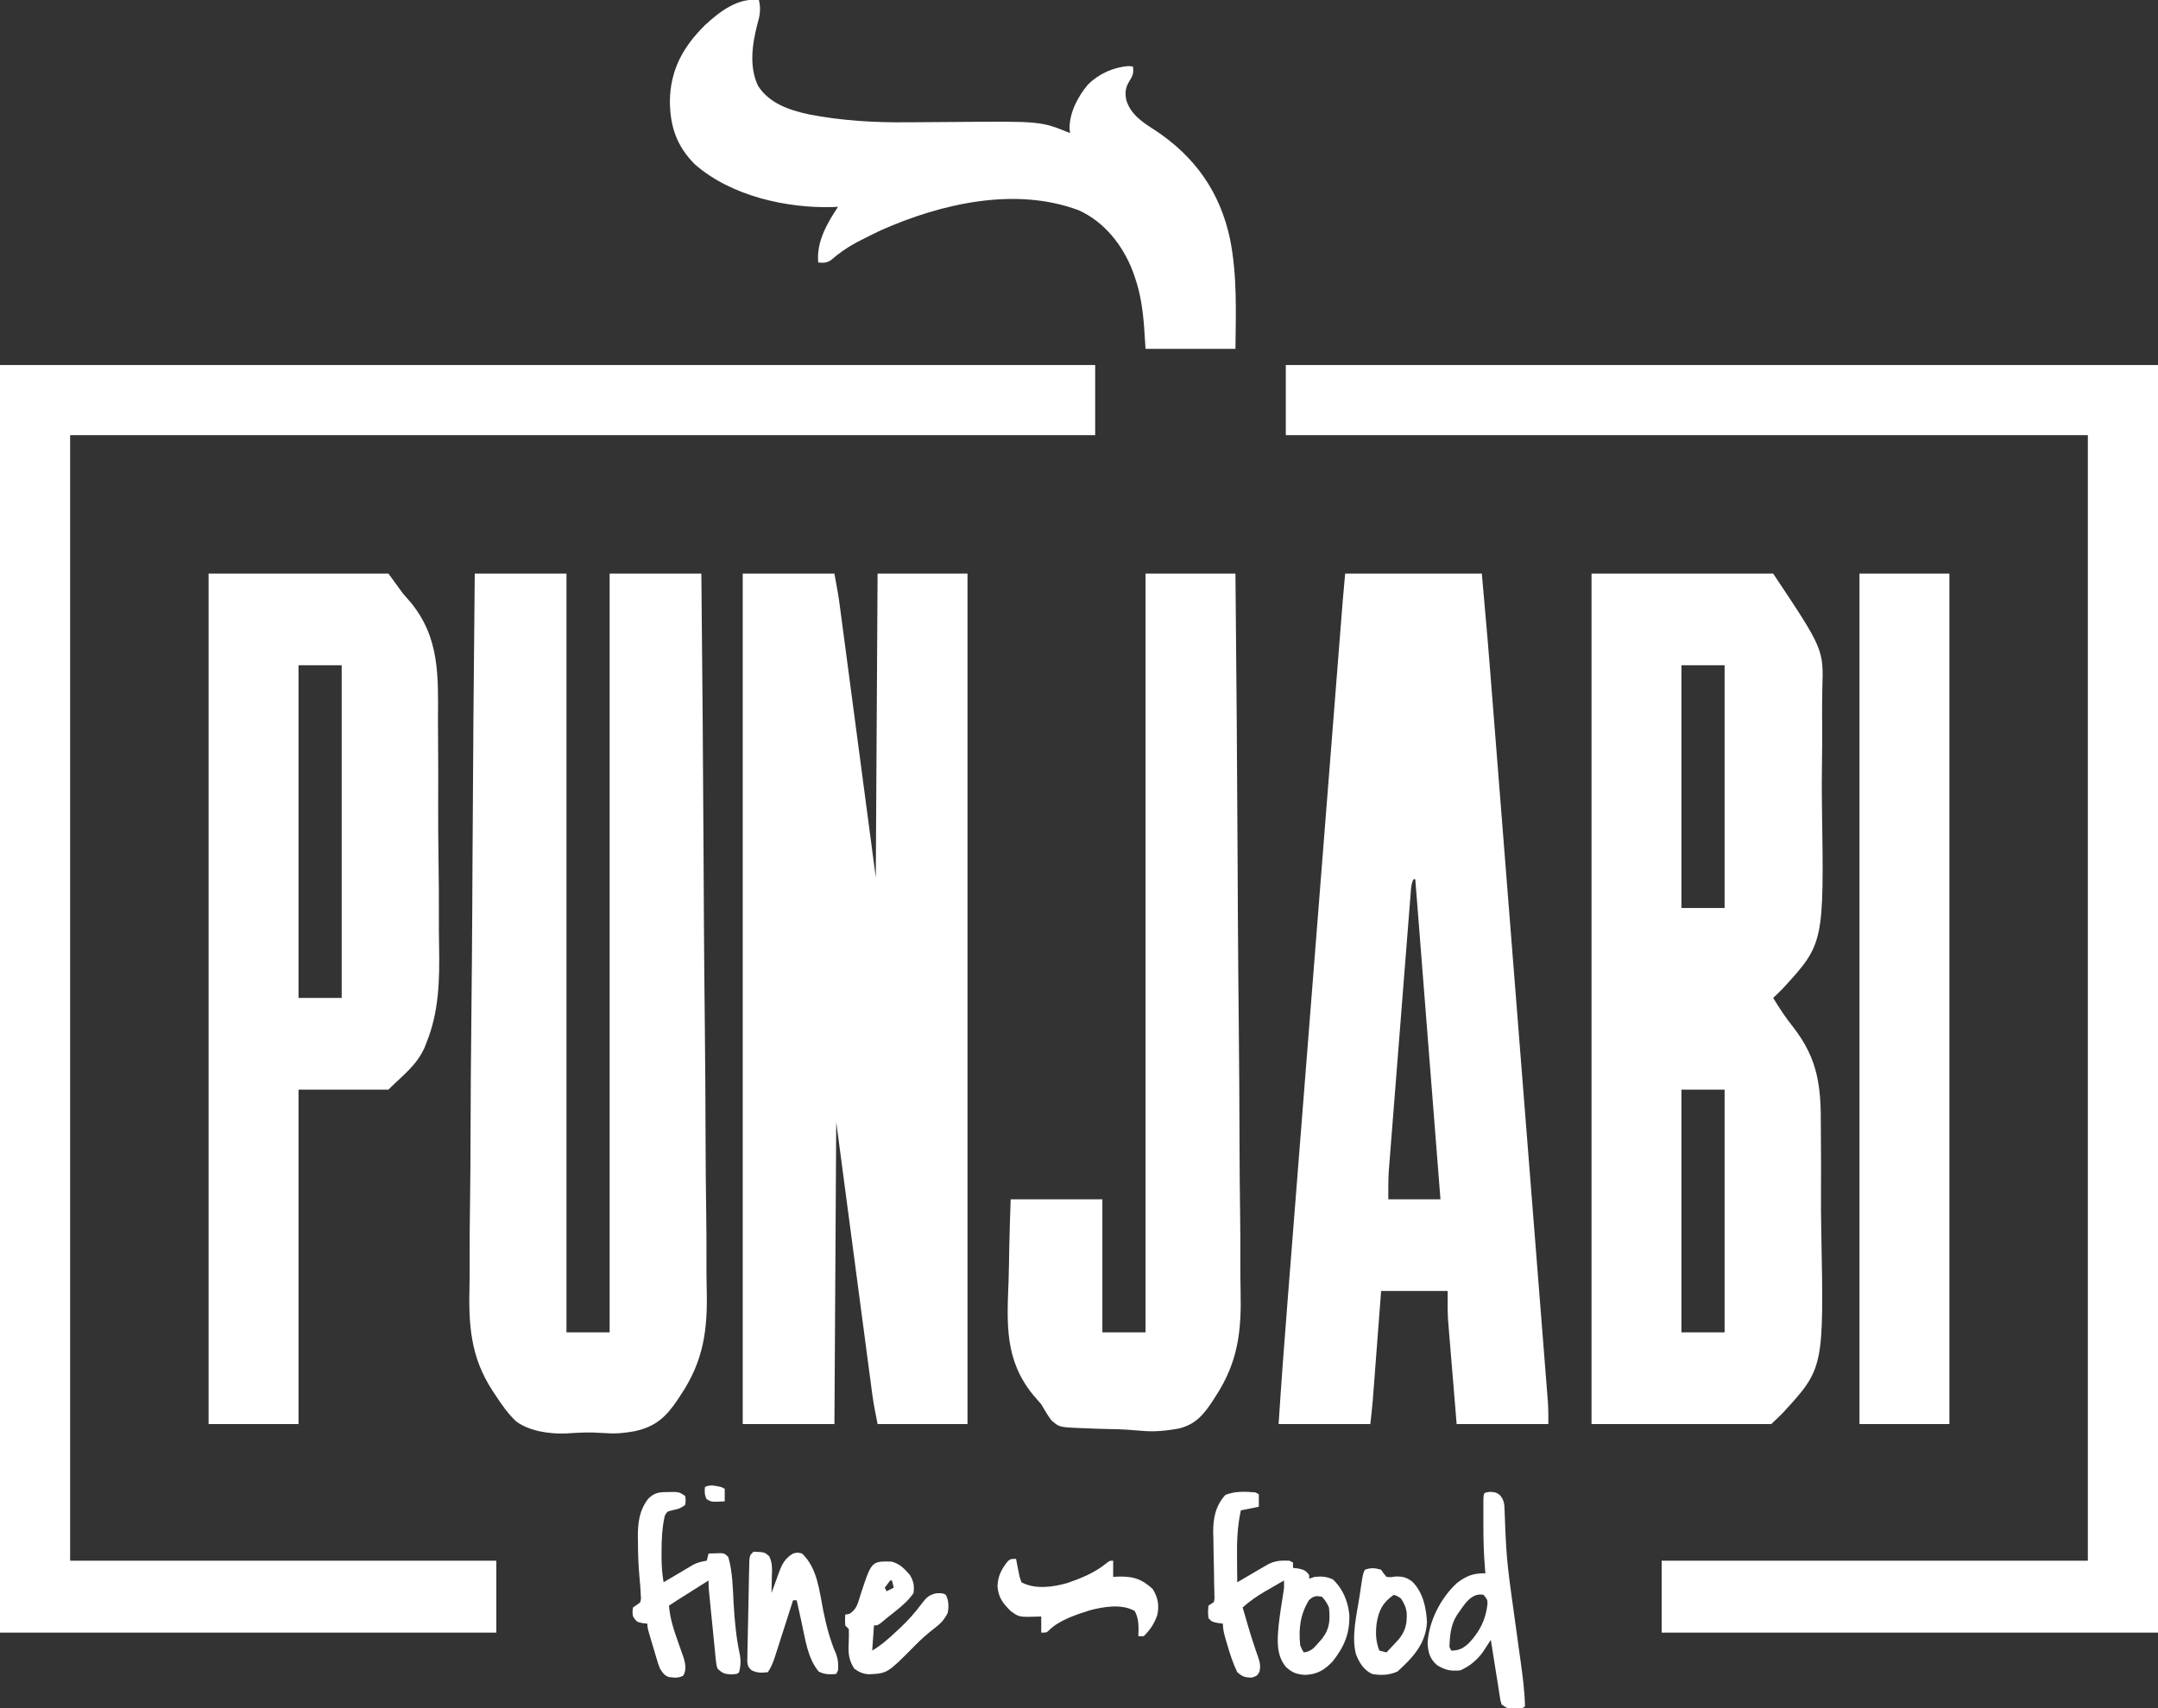
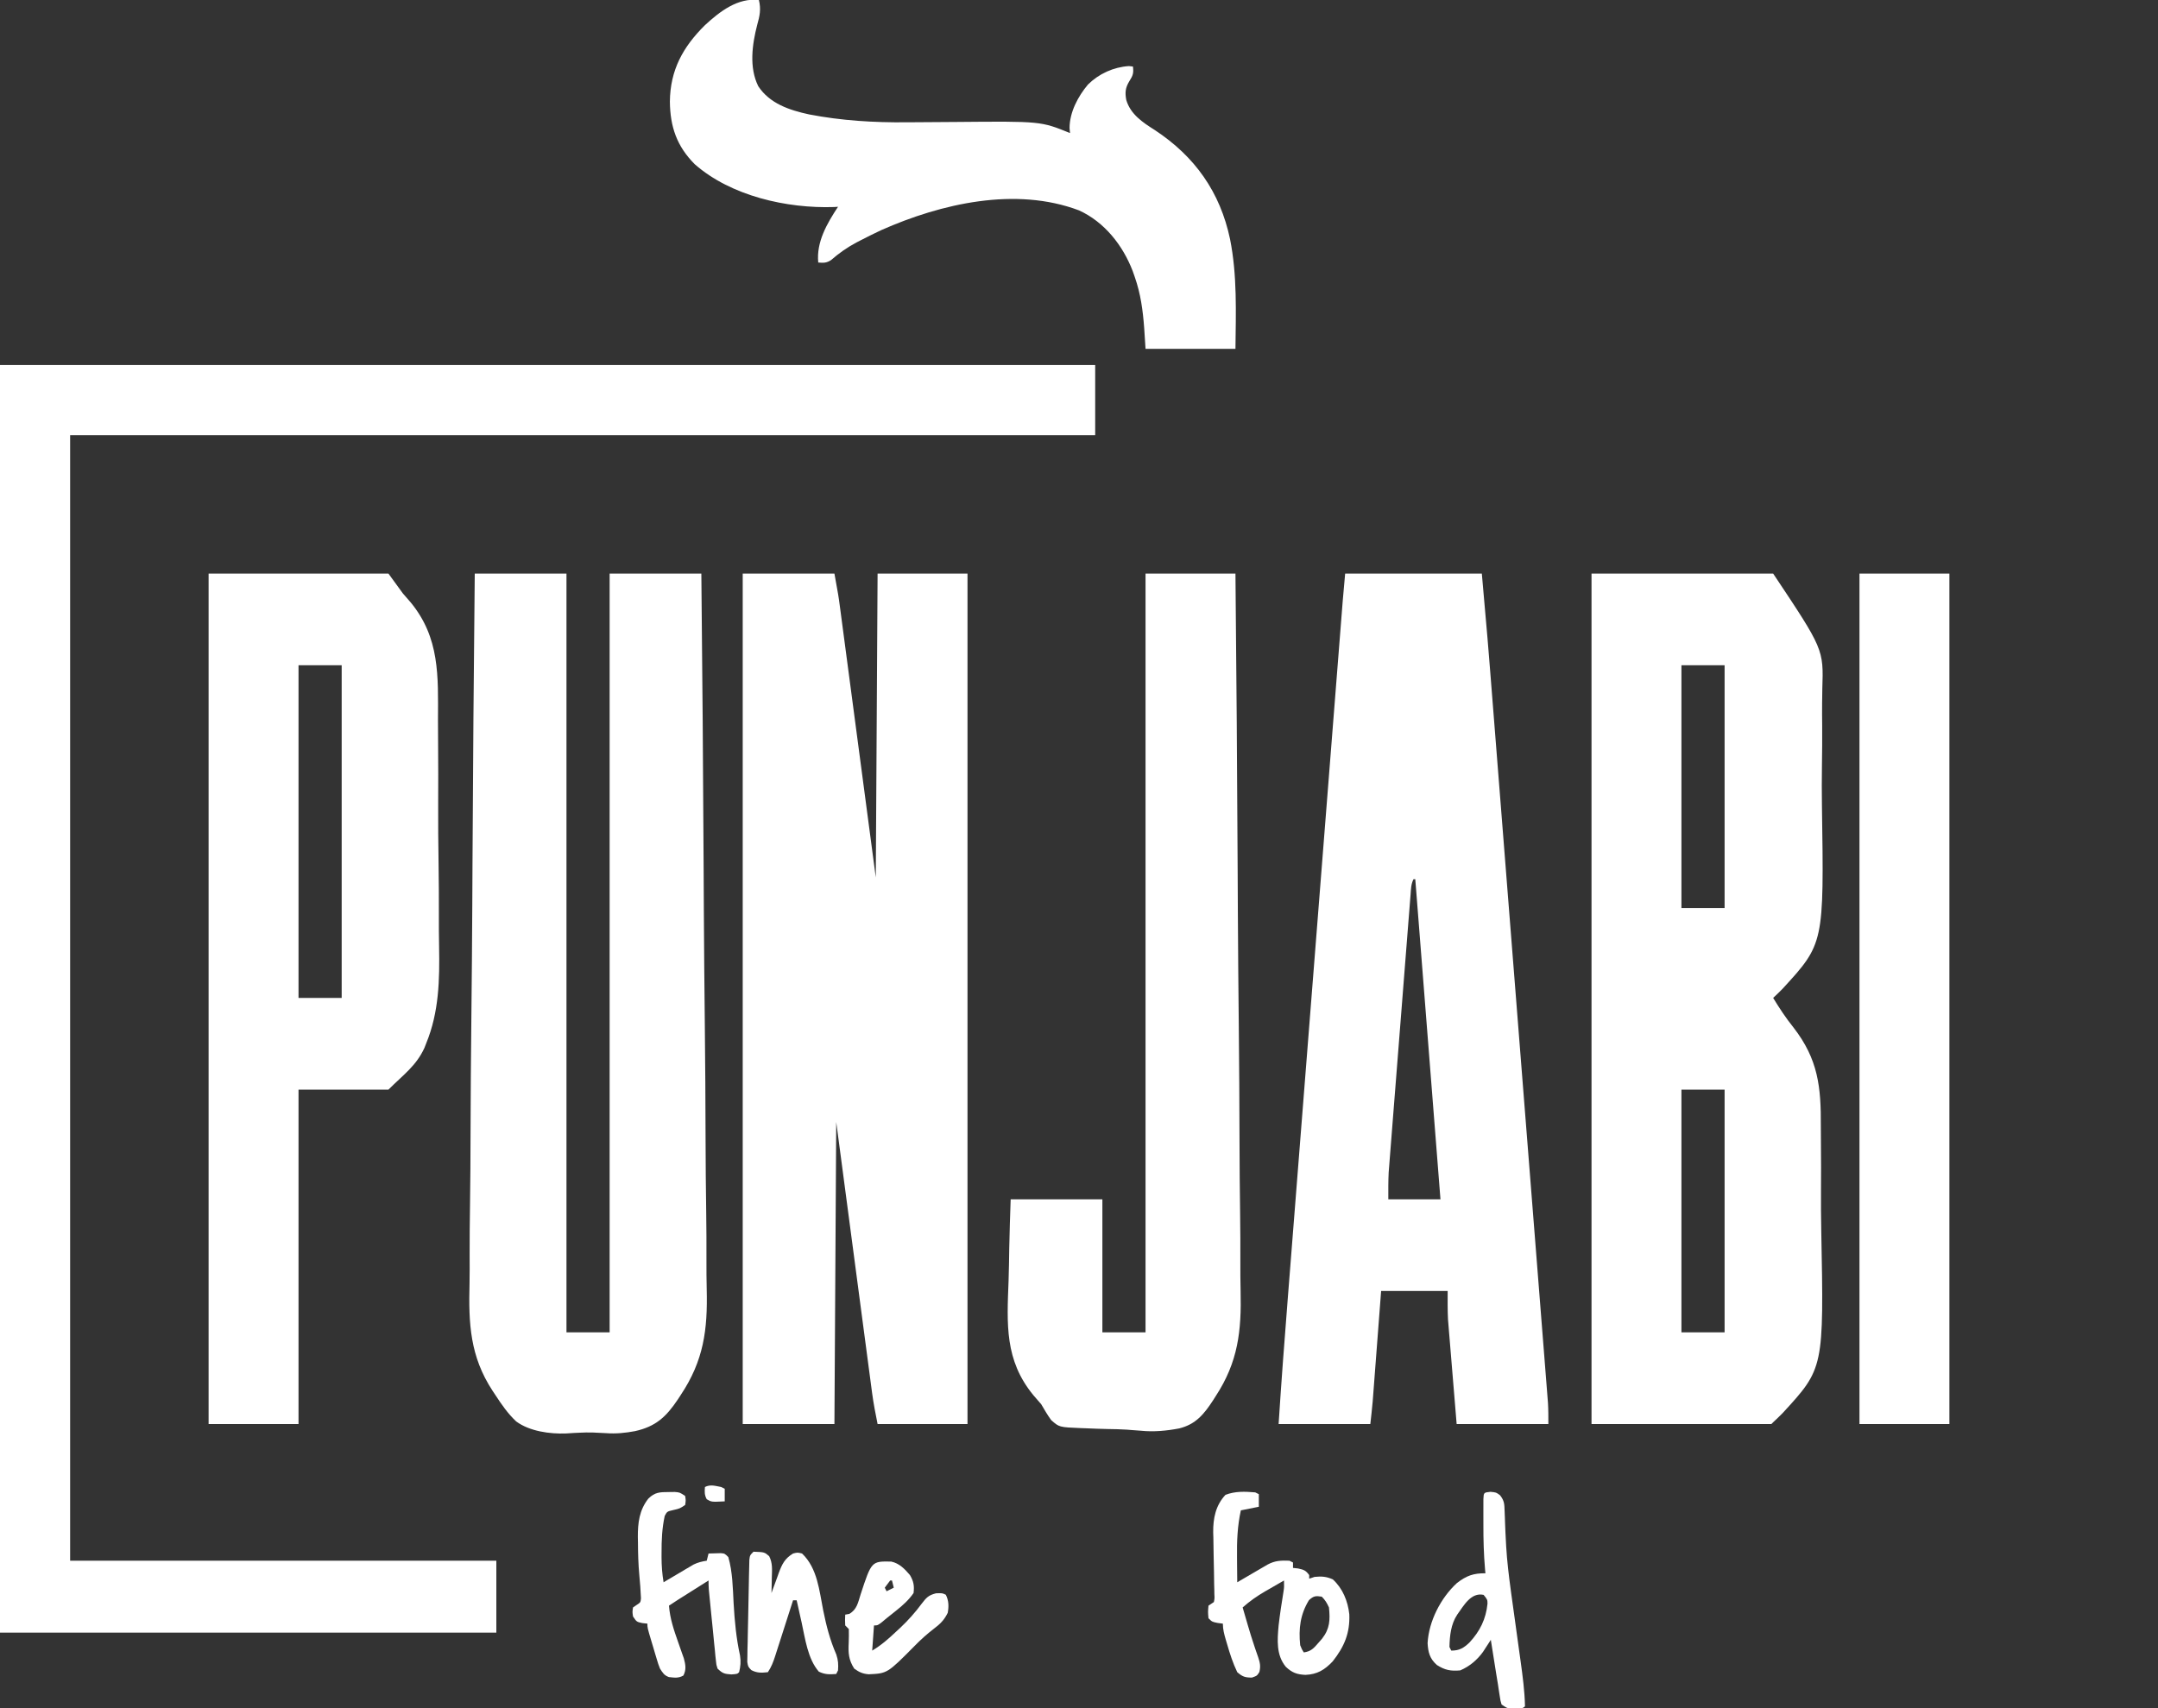
<svg xmlns="http://www.w3.org/2000/svg" version="1.1" width="1200" height="950">
  <rect width="100%" height="100%" fill="#333333" stroke="none" />
  <path d="M0 0 C200.97 0 401.94 0 609 0 C609 12.87 609 25.74 609 39 C420.9 39 232.8 39 39 39 C39 245.58 39 452.16 39 665 C117.21 665 195.42 665 276 665 C276 678.2 276 691.4 276 705 C184.92 705 93.84 705 0 705 C0 472.35 0 239.7 0 0 Z " fill="#FFFFFF" transform="translate(0,203)" />
  <path d="M0 0 C16.83 0 33.66 0 51 0 C53.25 12.375 53.25 12.375 54.038 18.321 C54.125 18.974 54.212 19.627 54.302 20.3 C54.589 22.451 54.872 24.602 55.155 26.753 C55.365 28.336 55.576 29.919 55.786 31.503 C56.346 35.712 56.902 39.921 57.458 44.131 C57.981 48.092 58.508 52.054 59.034 56.015 C60.567 67.572 62.096 79.13 63.625 90.688 C67.049 116.531 70.472 142.374 74 169 C74.495 85.345 74.495 85.345 75 0 C91.5 0 108 0 125 0 C125 156.09 125 312.18 125 473 C108.5 473 92 473 75 473 C73.839 467.193 72.734 461.628 71.962 455.799 C71.875 455.147 71.788 454.495 71.698 453.823 C71.41 451.669 71.128 449.515 70.845 447.361 C70.635 445.778 70.424 444.194 70.214 442.611 C69.654 438.398 69.097 434.184 68.542 429.971 C68.019 426.007 67.492 422.043 66.966 418.079 C65.432 406.512 63.904 394.943 62.375 383.375 C58.951 357.511 55.528 331.647 52 305 C51.67 360.44 51.34 415.88 51 473 C34.17 473 17.34 473 0 473 C0 316.91 0 160.82 0 0 Z " fill="#FFFFFF" transform="translate(413,319)" />
-   <path d="M0 0 C160.05 0 320.1 0 485 0 C485 232.65 485 465.3 485 705 C393.92 705 302.84 705 209 705 C209 691.8 209 678.6 209 665 C287.21 665 365.42 665 446 665 C446 458.42 446 251.84 446 39 C298.82 39 151.64 39 0 39 C0 26.13 0 13.26 0 0 Z " fill="#FFFFFF" transform="translate(715,203)" />
  <path d="M0 0 C33.33 0 66.66 0 101 0 C129.051 42.076 129.051 42.076 128.335 64.16 C128.313 65.799 128.292 67.439 128.271 69.078 C128.255 69.904 128.24 70.73 128.224 71.581 C128.161 75.969 128.22 80.355 128.257 84.743 C128.3 92.1 128.245 99.451 128.129 106.807 C128.013 114.273 128.013 121.727 128.129 129.193 C129.289 205.793 129.289 205.793 106.145 231.008 C104.467 232.722 102.757 234.367 101 236 C104.495 241.736 108.1 247.226 112.314 252.463 C126.01 270.137 127.661 285.464 127.514 307.365 C127.5 310.855 127.539 314.344 127.576 317.835 C127.661 326.099 127.66 334.36 127.601 342.625 C127.549 350.111 127.598 357.587 127.744 365.071 C129.215 441.966 129.215 441.966 106.258 466.915 C104.543 468.66 102.793 470.334 101 472 C100.67 472.33 100.34 472.66 100 473 C67 473 34 473 0 473 C0 316.91 0 160.82 0 0 Z M50 51 C50 95.55 50 140.1 50 186 C57.92 186 65.84 186 74 186 C74 141.45 74 96.9 74 51 C66.08 51 58.16 51 50 51 Z M50 287 C50 331.55 50 376.1 50 422 C57.92 422 65.84 422 74 422 C74 377.45 74 332.9 74 287 C66.08 287 58.16 287 50 287 Z " fill="#FFFFFF" transform="translate(885,319)" />
  <path d="M0 0 C16.83 0 33.66 0 51 0 C51 139.26 51 278.52 51 422 C58.92 422 66.84 422 75 422 C75 282.74 75 143.48 75 0 C91.83 0 108.66 0 126 0 C126.567 54.913 127.014 109.826 127.277 164.742 C127.308 171.244 127.34 177.745 127.373 184.247 C127.38 185.541 127.386 186.835 127.393 188.169 C127.502 209.051 127.698 229.931 127.929 250.813 C128.164 272.282 128.302 293.75 128.352 315.22 C128.386 328.441 128.493 341.657 128.698 354.877 C128.831 363.975 128.87 373.071 128.838 382.17 C128.822 387.402 128.844 392.624 128.98 397.854 C129.543 420.605 127.326 437.704 114.459 456.957 C113.944 457.747 113.429 458.538 112.898 459.353 C106.414 469.024 100.602 474.4 89.072 476.95 C83.712 477.946 78.453 478.488 73.008 478.059 C71.344 477.976 69.681 477.898 68.017 477.824 C67.189 477.782 66.362 477.74 65.51 477.697 C62.984 477.625 60.506 477.696 57.983 477.824 C57.147 477.861 56.31 477.899 55.449 477.937 C53.906 478.013 52.363 478.108 50.823 478.23 C41.798 478.599 30.412 477.027 23.027 471.532 C18.446 467.237 14.955 462.196 11.541 456.957 C10.999 456.146 10.457 455.335 9.899 454.5 C-2.648 435.299 -3.485 417.201 -2.902 394.845 C-2.791 389.521 -2.83 384.198 -2.849 378.873 C-2.862 369.694 -2.785 360.52 -2.643 351.343 C-2.438 338.075 -2.375 324.809 -2.344 311.54 C-2.289 290.002 -2.124 268.466 -1.886 246.929 C-1.656 226.035 -1.479 205.142 -1.373 184.247 C-1.367 182.954 -1.36 181.662 -1.353 180.33 C-1.321 173.844 -1.289 167.358 -1.258 160.872 C-1 107.246 -0.553 53.623 0 0 Z " fill="#FFFFFF" transform="translate(264,319)" />
  <path d="M0 0 C25.08 0 50.16 0 76 0 C79.449 39.089 79.449 39.089 80.652 54.397 C80.794 56.199 80.937 58 81.08 59.802 C81.462 64.623 81.843 69.445 82.223 74.267 C82.637 79.515 83.052 84.764 83.468 90.012 C84.277 100.236 85.084 110.459 85.891 120.683 C86.547 128.99 87.203 137.298 87.859 145.605 C89.724 169.214 91.588 192.823 93.45 216.432 C93.55 217.698 93.65 218.964 93.753 220.269 C93.853 221.536 93.953 222.804 94.056 224.11 C95.682 244.734 97.312 265.358 98.944 285.982 C100.623 307.213 102.3 328.445 103.975 349.677 C104.913 361.576 105.853 373.475 106.795 385.374 C107.595 395.481 108.393 405.588 109.188 415.695 C109.594 420.848 110 426.002 110.41 431.155 C110.784 435.871 111.156 440.588 111.525 445.304 C111.659 447.01 111.794 448.716 111.931 450.421 C112.116 452.741 112.297 455.06 112.477 457.38 C112.579 458.667 112.681 459.955 112.785 461.282 C113.011 465.182 113 469.093 113 473 C96.17 473 79.34 473 62 473 C61.345 465.131 60.691 457.262 60.046 449.392 C59.745 445.726 59.443 442.06 59.136 438.395 C58.84 434.855 58.549 431.314 58.261 427.774 C58.098 425.786 57.93 423.799 57.762 421.812 C57.662 420.572 57.562 419.332 57.459 418.054 C57.37 416.979 57.281 415.904 57.19 414.797 C56.927 409.537 57 404.266 57 399 C44.79 399 32.58 399 20 399 C19.651 403.588 19.301 408.176 18.941 412.902 C18.718 415.824 18.495 418.745 18.271 421.666 C17.917 426.294 17.563 430.922 17.212 435.55 C16.928 439.285 16.642 443.02 16.356 446.754 C16.247 448.173 16.139 449.592 16.032 451.011 C15.88 453.011 15.726 455.011 15.573 457.011 C15.486 458.146 15.399 459.281 15.31 460.45 C14.944 464.64 14.464 468.82 14 473 C-2.83 473 -19.66 473 -37 473 C-35.503 449.701 -33.747 426.431 -31.908 403.157 C-31.493 397.899 -31.08 392.642 -30.667 387.385 C-29.861 377.134 -29.053 366.883 -28.244 356.633 C-27.301 344.676 -26.36 332.72 -25.419 320.763 C-23.74 299.432 -22.059 278.101 -20.378 256.771 C-18.748 236.098 -17.119 215.425 -15.492 194.752 C-15.391 193.476 -15.291 192.2 -15.187 190.885 C-15.087 189.611 -14.987 188.336 -14.884 187.024 C-14.682 184.458 -14.48 181.892 -14.278 179.326 C-14.178 178.061 -14.078 176.796 -13.976 175.492 C-12.421 155.738 -10.865 135.985 -9.309 116.231 C-8.746 109.086 -8.183 101.942 -7.62 94.797 C-6.729 83.477 -5.837 72.157 -4.945 60.838 C-4.537 55.67 -4.13 50.502 -3.723 45.334 C-3.35 40.6 -2.977 35.867 -2.604 31.134 C-2.469 29.425 -2.334 27.716 -2.2 26.008 C-2.017 23.677 -1.833 21.347 -1.648 19.016 C-1.547 17.725 -1.445 16.433 -1.34 15.102 C-0.923 10.065 -0.458 5.033 0 0 Z M38 170 C36.604 172.791 36.633 175.315 36.386 178.431 C36.332 179.098 36.278 179.766 36.223 180.454 C36.042 182.702 35.868 184.95 35.693 187.199 C35.565 188.807 35.437 190.415 35.308 192.023 C34.96 196.401 34.616 200.78 34.274 205.159 C33.914 209.744 33.551 214.328 33.188 218.913 C32.579 226.622 31.974 234.332 31.37 242.042 C30.674 250.938 29.971 259.833 29.266 268.728 C28.66 276.37 28.057 284.013 27.457 291.656 C27.099 296.218 26.739 300.779 26.377 305.341 C26.036 309.639 25.699 313.937 25.365 318.236 C25.242 319.807 25.118 321.378 24.992 322.949 C24.82 325.108 24.653 327.267 24.487 329.427 C24.392 330.631 24.298 331.835 24.2 333.075 C23.947 338.044 24 343.025 24 348 C33.57 348 43.14 348 53 348 C48.38 289.26 43.76 230.52 39 170 C38.67 170 38.34 170 38 170 Z " fill="#FFFFFF" transform="translate(748,319)" />
  <path d="M0 0 C33 0 66 0 100 0 C102.64 3.63 105.28 7.26 108 11 C109.456 12.676 110.911 14.353 112.411 16.08 C128.566 35.755 127.653 56.946 127.547 81.429 C127.536 86.035 127.577 90.64 127.616 95.246 C127.707 106.142 127.71 117.036 127.656 127.932 C127.602 139.065 127.702 150.188 127.878 161.319 C128.025 170.97 128.072 180.619 128.044 190.272 C128.028 195.996 128.046 201.713 128.163 207.436 C128.505 225.949 128.128 243.94 120.988 261.285 C120.674 262.096 120.36 262.906 120.036 263.741 C115.455 273.78 108.357 278.652 100 287 C83.5 287 67 287 50 287 C50 348.38 50 409.76 50 473 C33.5 473 17 473 0 473 C0 316.91 0 160.82 0 0 Z M50 51 C50 112.05 50 173.1 50 236 C57.92 236 65.84 236 74 236 C74 174.95 74 113.9 74 51 C66.08 51 58.16 51 50 51 Z " fill="#FFFFFF" transform="translate(116,319)" />
  <path d="M0 0 C16.5 0 33 0 50 0 C50.544 55.058 50.973 110.115 51.226 165.175 C51.256 171.693 51.287 178.211 51.318 184.729 C51.325 186.026 51.331 187.324 51.337 188.661 C51.442 209.598 51.631 230.535 51.852 251.471 C52.077 272.996 52.21 294.52 52.258 316.045 C52.291 329.301 52.394 342.553 52.59 355.808 C52.718 364.929 52.755 374.048 52.724 383.17 C52.709 388.415 52.73 393.652 52.861 398.896 C53.39 421.262 51.476 438.462 38.998 457.519 C38.508 458.29 38.019 459.061 37.515 459.855 C32.481 467.557 27.892 473.165 18.697 475.43 C11.604 476.78 4.467 477.453 -2.734 476.701 C-4.437 476.572 -6.139 476.445 -7.842 476.32 C-8.69 476.252 -9.538 476.183 -10.412 476.113 C-13.894 475.877 -17.37 475.82 -20.859 475.769 C-25.055 475.697 -29.245 475.522 -33.438 475.34 C-34.613 475.302 -34.613 475.302 -35.813 475.263 C-48.02 474.768 -48.02 474.768 -52.487 470.779 C-54.537 467.947 -56.243 465.02 -58 462 C-59.457 460.255 -60.946 458.536 -62.463 456.842 C-78.352 437.422 -77.087 417.528 -76.167 393.421 C-75.959 387.377 -75.884 381.33 -75.786 375.283 C-75.623 366.182 -75.297 357.101 -75 348 C-58.17 348 -41.34 348 -24 348 C-24 372.42 -24 396.84 -24 422 C-16.08 422 -8.16 422 0 422 C0 282.74 0 143.48 0 0 Z " fill="#FFFFFF" transform="translate(637,319)" />
  <path d="M0 0 C16.5 0 33 0 50 0 C50 156.09 50 312.18 50 473 C33.5 473 17 473 0 473 C0 316.91 0 160.82 0 0 Z " fill="#FFFFFF" transform="translate(1034,319)" />
  <path d="M0 0 C1.259 5.091 0.469 8.893 -0.938 13.812 C-3.746 24.702 -5.537 37.469 -0.359 47.93 C6.016 57.64 17.004 61.265 27.902 63.63 C45.938 67.104 63.875 68.196 82.2 68.014 C84.597 67.991 86.995 67.978 89.393 67.966 C96.196 67.933 103 67.892 109.803 67.829 C156.788 67.408 156.788 67.408 173 74 C172.917 73.072 172.835 72.144 172.75 71.188 C172.786 62.384 177.441 53.604 183 47 C189.096 40.997 197.15 37.329 205.688 36.75 C206.451 36.833 207.214 36.915 208 37 C208.452 40.726 208.001 41.998 205.938 45.25 C203.766 48.837 203.509 51.513 204.289 55.617 C206.671 63.601 213.425 68.085 220.125 72.312 C242.421 87.01 256.449 106.728 262 133 C266.014 153.181 265.226 173.524 265 194 C248.5 194 232 194 215 194 C214.752 190.184 214.505 186.369 214.25 182.438 C213.507 172.52 212.296 163.43 209 154 C208.629 152.938 208.257 151.876 207.875 150.781 C202.368 136.435 192.192 123.485 178 117 C142.755 103.712 101.475 113.159 68 128 C64.252 129.759 60.555 131.603 56.875 133.5 C56.022 133.939 55.169 134.377 54.29 134.829 C49.061 137.622 44.581 140.763 40.11 144.662 C37.556 146.282 35.969 146.262 33 146 C31.877 134.55 37.891 124.301 44 115 C43.268 115.046 42.536 115.093 41.781 115.141 C15.562 116.015 -15.52 109.034 -35.664 91.34 C-45.67 81.317 -49.351 70.455 -49.5 56.5 C-49.33 39.054 -42.295 26.156 -30 14 C-21.731 6.369 -11.759 -1.357 0 0 Z " fill="#FFFFFF" transform="translate(422,0)" />
  <path d="M0 0 C0.66 0.33 1.32 0.66 2 1 C2 3.31 2 5.62 2 8 C-1.3 8.66 -4.6 9.32 -8 10 C-9.927 18.838 -10.242 27.16 -10.125 36.188 C-10.115 37.534 -10.106 38.882 -10.098 40.229 C-10.074 43.486 -10.042 46.743 -10 50 C-9.16 49.508 -9.16 49.508 -8.303 49.006 C-5.766 47.522 -3.227 46.042 -0.688 44.562 C0.194 44.046 1.075 43.53 1.982 42.998 C3.254 42.258 3.254 42.258 4.551 41.504 C5.721 40.821 5.721 40.821 6.915 40.123 C11.027 37.908 14.391 37.832 19 38 C19.99 38.495 19.99 38.495 21 39 C21 39.99 21 40.98 21 42 C21.928 42.103 22.856 42.206 23.812 42.312 C27.025 43.005 28.119 43.388 30 46 C30 46.66 30 47.32 30 48 C30.99 47.67 31.98 47.34 33 47 C36.961 46.626 39.465 46.765 43.125 48.375 C48.645 53.415 51.501 60.449 52.309 67.812 C52.731 78.264 49.502 85.842 43.062 94 C38.589 98.727 34.533 101.193 27.938 101.5 C23.236 101.272 20.489 100.323 17 97 C11.579 90.411 12.282 82.065 13 74 C13.737 67.689 14.693 61.412 15.725 55.144 C16.085 52.699 16.085 52.699 16 49 C13.286 50.553 10.58 52.119 7.875 53.688 C7.114 54.123 6.354 54.558 5.57 55.006 C0.993 57.669 -3.036 60.486 -7 64 C-6.493 65.745 -5.985 67.489 -5.475 69.233 C-5.03 70.757 -4.586 72.281 -4.144 73.806 C-2.996 77.736 -1.804 81.639 -0.484 85.516 C-0.127 86.584 -0.127 86.584 0.238 87.674 C0.695 89.031 1.166 90.385 1.651 91.732 C2.675 94.801 3.069 96.714 2.305 99.891 C1 102 1 102 -1.812 103 C-5.673 103 -7.083 102.523 -10 100 C-12.447 94.9 -14.12 89.676 -15.688 84.25 C-15.912 83.496 -16.137 82.742 -16.369 81.965 C-17.268 78.888 -18 76.222 -18 73 C-19.423 72.814 -19.423 72.814 -20.875 72.625 C-24 72 -24 72 -26 70 C-26.312 66.5 -26.312 66.5 -26 63 C-25.01 62.34 -24.02 61.68 -23 61 C-22.59 58.975 -22.59 58.975 -22.723 56.617 C-22.736 55.709 -22.749 54.8 -22.763 53.864 C-22.805 52.384 -22.805 52.384 -22.848 50.875 C-22.876 48.785 -22.904 46.695 -22.932 44.605 C-22.994 41.312 -23.062 38.018 -23.137 34.725 C-23.204 31.546 -23.246 28.367 -23.285 25.188 C-23.315 24.217 -23.345 23.247 -23.376 22.248 C-23.46 14.414 -22.022 7.255 -16.562 1.375 C-11.135 -0.72 -5.752 -0.485 0 0 Z M29.875 59.938 C25.03 67.851 24.05 75.785 25 85 C25.918 87.306 25.918 87.306 27 89 C30.977 88.474 32.561 86.666 35.125 83.688 C35.808 82.908 36.491 82.128 37.195 81.324 C41.511 75.766 41.696 70.908 41 64 C39.828 61.451 38.937 59.937 37 58 C33.612 57.451 32.449 57.591 29.875 59.938 Z " fill="#FFFFFF" transform="translate(698,830)" />
  <path d="M0 0 C1.052 -0.014 2.104 -0.028 3.188 -0.043 C6 0.188 6 0.188 9 2.188 C9.375 4.688 9.375 4.688 9 7.188 C6 9.188 6 9.188 2.438 10 C-1.069 10.816 -1.069 10.816 -2.375 13.312 C-3.858 20.132 -4.158 26.799 -4.125 33.75 C-4.129 34.561 -4.133 35.373 -4.137 36.209 C-4.129 40.973 -3.795 45.489 -3 50.188 C-2.451 49.86 -1.901 49.532 -1.335 49.194 C1.168 47.705 3.678 46.227 6.188 44.75 C7.052 44.234 7.916 43.717 8.807 43.186 C9.648 42.692 10.489 42.199 11.355 41.691 C12.125 41.236 12.895 40.78 13.688 40.311 C16.131 39.124 18.326 38.603 21 38.188 C21.33 36.867 21.66 35.547 22 34.188 C23.458 34.134 24.916 34.095 26.375 34.062 C27.187 34.039 27.999 34.016 28.836 33.992 C31 34.188 31 34.188 33 36.188 C35.378 44.463 35.489 53.273 35.938 61.812 C36.497 71.7 37.385 81.261 39.512 90.938 C40.023 94.343 39.818 96.856 39 100.188 C38 101.188 38 101.188 34.688 101.438 C30.76 101.171 29.746 100.843 27 98.188 C26.329 96.101 26.329 96.101 26.087 93.672 C25.987 92.761 25.887 91.85 25.784 90.911 C25.651 89.439 25.651 89.439 25.516 87.938 C25.41 86.928 25.305 85.918 25.196 84.878 C24.864 81.649 24.557 78.419 24.25 75.188 C24.029 73.01 23.806 70.833 23.582 68.656 C23.177 64.673 22.777 60.689 22.396 56.703 C22.319 55.902 22.242 55.1 22.163 54.274 C22.031 52.583 22 50.884 22 49.188 C18.895 51.145 15.791 53.104 12.688 55.062 C11.806 55.618 10.925 56.174 10.018 56.746 C9.17 57.281 8.322 57.816 7.449 58.367 C6.669 58.859 5.889 59.352 5.085 59.859 C3.376 60.948 1.686 62.064 0 63.188 C0.545 70.357 2.674 76.621 5.062 83.375 C5.81 85.491 6.552 87.609 7.285 89.73 C7.614 90.659 7.943 91.587 8.281 92.544 C9.213 95.971 9.708 98.859 8 102.062 C5.192 103.642 3.073 103.241 -0.062 102.902 C-2.73 101.918 -3.455 100.557 -5 98.188 C-5.983 95.654 -5.983 95.654 -6.824 92.836 C-7.283 91.312 -7.283 91.312 -7.752 89.758 C-8.061 88.703 -8.369 87.649 -8.688 86.562 C-9.008 85.5 -9.328 84.438 -9.658 83.344 C-12 75.494 -12 75.494 -12 73.188 C-12.949 73.084 -13.898 72.981 -14.875 72.875 C-18 72.188 -18 72.188 -20 69.188 C-20.375 66.688 -20.375 66.688 -20 64.188 C-19.008 63.507 -19.008 63.507 -17.996 62.812 C-15.809 61.383 -15.809 61.383 -15.574 59.094 C-15.779 54.748 -16.06 50.43 -16.504 46.102 C-17.058 40.084 -17.219 34.103 -17.25 28.062 C-17.271 27.043 -17.291 26.023 -17.312 24.973 C-17.353 17.114 -16.48 10.02 -11.5 3.688 C-7.825 0.012 -5.003 0.031 0 0 Z " fill="#FFFFFF" transform="translate(372,829.812)" />
  <path d="M0 0 C3.188 0.312 3.188 0.312 5.345 1.934 C7.718 4.998 7.741 6.832 7.855 10.685 C7.936 12.627 7.936 12.627 8.018 14.608 C8.039 15.299 8.06 15.991 8.082 16.703 C8.203 20.437 8.397 24.167 8.597 27.897 C8.639 28.673 8.68 29.45 8.723 30.25 C9.2 38.524 10.202 46.709 11.316 54.918 C11.414 55.642 11.512 56.365 11.612 57.111 C12.208 61.504 12.82 65.895 13.439 70.285 C14.274 76.228 15.088 82.174 15.901 88.121 C16.18 90.15 16.466 92.177 16.753 94.205 C17.905 102.524 19.025 110.905 19.188 119.312 C17.608 120.892 15.992 120.482 13.812 120.5 C13.021 120.514 12.23 120.528 11.414 120.543 C9.188 120.312 9.188 120.312 6.188 118.312 C5.532 116.175 5.532 116.175 5.133 113.512 C4.977 112.525 4.822 111.538 4.661 110.521 C4.505 109.462 4.349 108.403 4.188 107.312 C3.832 105.131 3.475 102.95 3.117 100.77 C2.764 98.555 2.413 96.34 2.062 94.125 C1.881 92.982 1.699 91.839 1.512 90.662 C1.069 87.879 0.628 85.096 0.188 82.312 C-0.204 82.922 -0.595 83.532 -0.998 84.16 C-1.522 84.965 -2.046 85.769 -2.586 86.598 C-3.101 87.393 -3.616 88.189 -4.146 89.008 C-7.437 93.559 -11.642 97.091 -16.812 99.312 C-22.051 99.798 -25.38 99.169 -29.812 96.312 C-33.777 92.777 -34.664 89.312 -34.969 84.18 C-34.301 71.931 -27.635 58.97 -18.633 50.715 C-13.377 46.666 -9.446 45.222 -2.812 45.312 C-2.883 44.563 -2.954 43.813 -3.027 43.04 C-3.746 34.731 -3.969 26.475 -3.943 18.142 C-3.937 16.023 -3.943 13.904 -3.949 11.785 C-3.949 10.435 -3.947 9.085 -3.945 7.734 C-3.944 6.524 -3.943 5.313 -3.942 4.065 C-3.766 0.328 -3.72 0.413 0 0 Z M-18.523 68.348 C-22.033 73.697 -22.665 80.024 -22.812 86.312 C-22.483 86.972 -22.152 87.632 -21.812 88.312 C-17.271 88.312 -14.944 86.887 -11.75 83.875 C-5.876 77.574 -2.517 70.806 -1.66 62.223 C-1.683 59.979 -1.683 59.979 -3.812 57.312 C-10.884 55.784 -14.855 63.296 -18.523 68.348 Z " fill="#FFFFFF" transform="translate(828.812,829.688)" />
  <path d="M0 0 C6.098 0.222 6.098 0.222 8.711 2.477 C10.68 6.33 10.317 9.993 10.188 14.25 C10.174 15.09 10.16 15.931 10.146 16.797 C10.111 18.865 10.057 20.933 10 23 C10.186 22.476 10.372 21.951 10.563 21.411 C11.422 19.018 12.304 16.634 13.188 14.25 C13.625 13.012 13.625 13.012 14.072 11.75 C15.895 6.889 17.381 3.791 22 1 C24.5 0.375 24.5 0.375 27 1 C35.594 9.185 36.562 21.664 38.797 32.787 C40.517 41.293 42.546 49.14 46.034 57.144 C47.098 60.289 47.245 62.701 47 66 C46.67 66.66 46.34 67.32 46 68 C42.274 68.292 39.704 68.344 36.312 66.688 C30.106 59.475 28.743 48.365 26.75 39.312 C26.482 38.122 26.214 36.932 25.938 35.705 C25.285 32.805 24.64 29.903 24 27 C23.34 27 22.68 27 22 27 C21.647 28.105 21.294 29.21 20.93 30.349 C19.619 34.449 18.302 38.546 16.983 42.643 C16.413 44.417 15.844 46.191 15.278 47.966 C14.463 50.516 13.642 53.065 12.82 55.613 C12.568 56.407 12.316 57.201 12.056 58.019 C10.976 61.35 9.954 64.068 8 67 C4.464 67.393 1.992 67.517 -1.202 65.852 C-3 64 -3 64 -3.457 61.299 C-3.436 60.21 -3.415 59.121 -3.394 58 C-3.38 56.765 -3.366 55.531 -3.352 54.259 C-3.316 52.911 -3.28 51.563 -3.242 50.215 C-3.217 48.834 -3.194 47.453 -3.172 46.072 C-3.122 43.179 -3.058 40.287 -2.984 37.394 C-2.89 33.683 -2.822 29.972 -2.763 26.26 C-2.716 23.409 -2.658 20.559 -2.598 17.708 C-2.569 16.34 -2.543 14.971 -2.519 13.602 C-2.483 11.691 -2.433 9.781 -2.382 7.871 C-2.357 6.783 -2.332 5.695 -2.305 4.574 C-2 2 -2 2 0 0 Z " fill="#FFFFFF" transform="translate(419,863)" />
-   <path d="M0 0 C0.133 0.687 0.266 1.374 0.402 2.082 C0.579 2.983 0.756 3.884 0.938 4.812 C1.112 5.706 1.286 6.599 1.465 7.52 C1.977 10.114 1.977 10.114 3 13 C10.621 17.114 20.631 15.687 28.625 13.375 C36.046 10.817 43.567 7.762 49.719 2.812 C52 1 52 1 54 1 C54 3.97 54 6.94 54 10 C54.701 9.954 55.403 9.907 56.125 9.859 C64.646 9.535 69.639 10.925 75.938 16.688 C78.888 21.427 79.697 25.643 78.555 31.145 C76.962 35.931 74.557 39.443 71 43 C70.01 43 69.02 43 68 43 C68.041 41.804 68.082 40.608 68.125 39.375 C68.098 35.534 67.816 32.466 66 29 C58.806 24.835 48.766 26.562 41.125 28.562 C33.678 30.882 23.885 34.097 18.293 39.715 C17 41 17 41 14 41 C14 38.03 14 35.06 14 32 C13.276 32.035 12.551 32.07 11.805 32.105 C1.7 32.388 1.7 32.388 -3 29 C-7.321 24.689 -9.781 21.579 -10.312 15.312 C-10.252 9.867 -8.011 5.402 -4.551 1.27 C-3 0 -3 0 0 0 Z " fill="#FFFFFF" transform="translate(565,867)" />
  <path d="M0 0 C4.499 0.965 7.514 4.089 10.422 7.52 C12.462 11.008 12.92 13.455 12.422 17.52 C9.736 21.359 6.634 24.171 2.984 27.082 C2.058 27.826 1.131 28.57 0.176 29.336 C-0.733 30.057 -1.642 30.777 -2.578 31.52 C-3.477 32.271 -4.375 33.023 -5.301 33.797 C-7.578 35.52 -7.578 35.52 -9.578 35.52 C-9.908 40.14 -10.238 44.76 -10.578 49.52 C-5.41 46.418 -1.549 43.004 2.797 38.895 C3.526 38.22 4.256 37.546 5.008 36.852 C9.433 32.687 13.282 28.371 16.901 23.487 C19.516 20.104 20.655 18.711 24.922 17.645 C28.422 17.52 28.422 17.52 30.359 18.457 C32.023 21.687 32.077 25.013 31.422 28.52 C29.48 32.502 27.194 34.758 23.672 37.395 C19.873 40.329 16.467 43.365 13.125 46.801 C-2.148 62.214 -2.148 62.214 -12.504 62.684 C-15.855 62.419 -17.885 61.507 -20.578 59.52 C-23.705 54.612 -23.912 50.865 -23.641 45.27 C-23.531 42.664 -23.511 40.132 -23.578 37.52 C-24.238 36.86 -24.898 36.2 -25.578 35.52 C-25.703 32.395 -25.703 32.395 -25.578 29.52 C-24.827 29.38 -24.075 29.241 -23.301 29.098 C-19.042 26.629 -18.456 22.805 -17.016 18.27 C-10.959 -0.197 -10.959 -0.197 0 0 Z M-0.578 10.52 C-1.604 11.833 -2.605 13.166 -3.578 14.52 C-3.248 15.18 -2.918 15.84 -2.578 16.52 C-1.258 15.86 0.062 15.2 1.422 14.52 C1.092 13.2 0.762 11.88 0.422 10.52 C0.092 10.52 -0.238 10.52 -0.578 10.52 Z " fill="#FFFFFF" transform="translate(495.578,868.48)" />
-   <path d="M0 0 C0.69 1.021 0.69 1.021 1.395 2.062 C1.924 2.702 2.454 3.341 3 4 C5.253 4.221 5.253 4.221 7.688 3.812 C11.82 3.68 14.074 4.148 17.375 6.688 C23.262 12.575 25.091 21.075 25.5 29.188 C24.859 41.215 17.643 48.847 9.125 56.625 C4.405 58.702 0.066 58.867 -5 58 C-9.727 55.761 -12.121 51.748 -14 47 C-16.615 36.795 -13.555 25.037 -12 14.812 C-11.822 13.6 -11.644 12.388 -11.461 11.139 C-10.131 2.262 -10.131 2.262 -9 0 C-5.431 -1.19 -3.608 -0.977 0 0 Z M7 14 C0.837 18.383 -1.191 22.313 -2.469 29.715 C-3.151 35.367 -3.014 39.669 -1 45 C0.32 45.33 1.64 45.66 3 46 C4.467 44.446 5.923 42.881 7.375 41.312 C8.187 40.442 8.999 39.572 9.836 38.676 C13.607 34.013 14.4 30.07 14.254 24.219 C13.88 20.955 12.843 18.698 11 16 C8.949 14.595 8.949 14.595 7 14 Z " fill="#FFFFFF" transform="translate(768,873)" />
  <path d="M0 0 C0.66 0.33 1.32 0.66 2 1 C2 3.31 2 5.62 2 8 C-5.388 8.363 -5.388 8.363 -8 6.812 C-9.309 4.44 -9.216 2.666 -9 0 C-5.909 -1.545 -3.322 -0.593 0 0 Z " fill="#FFFFFF" transform="translate(401,827)" />
</svg>